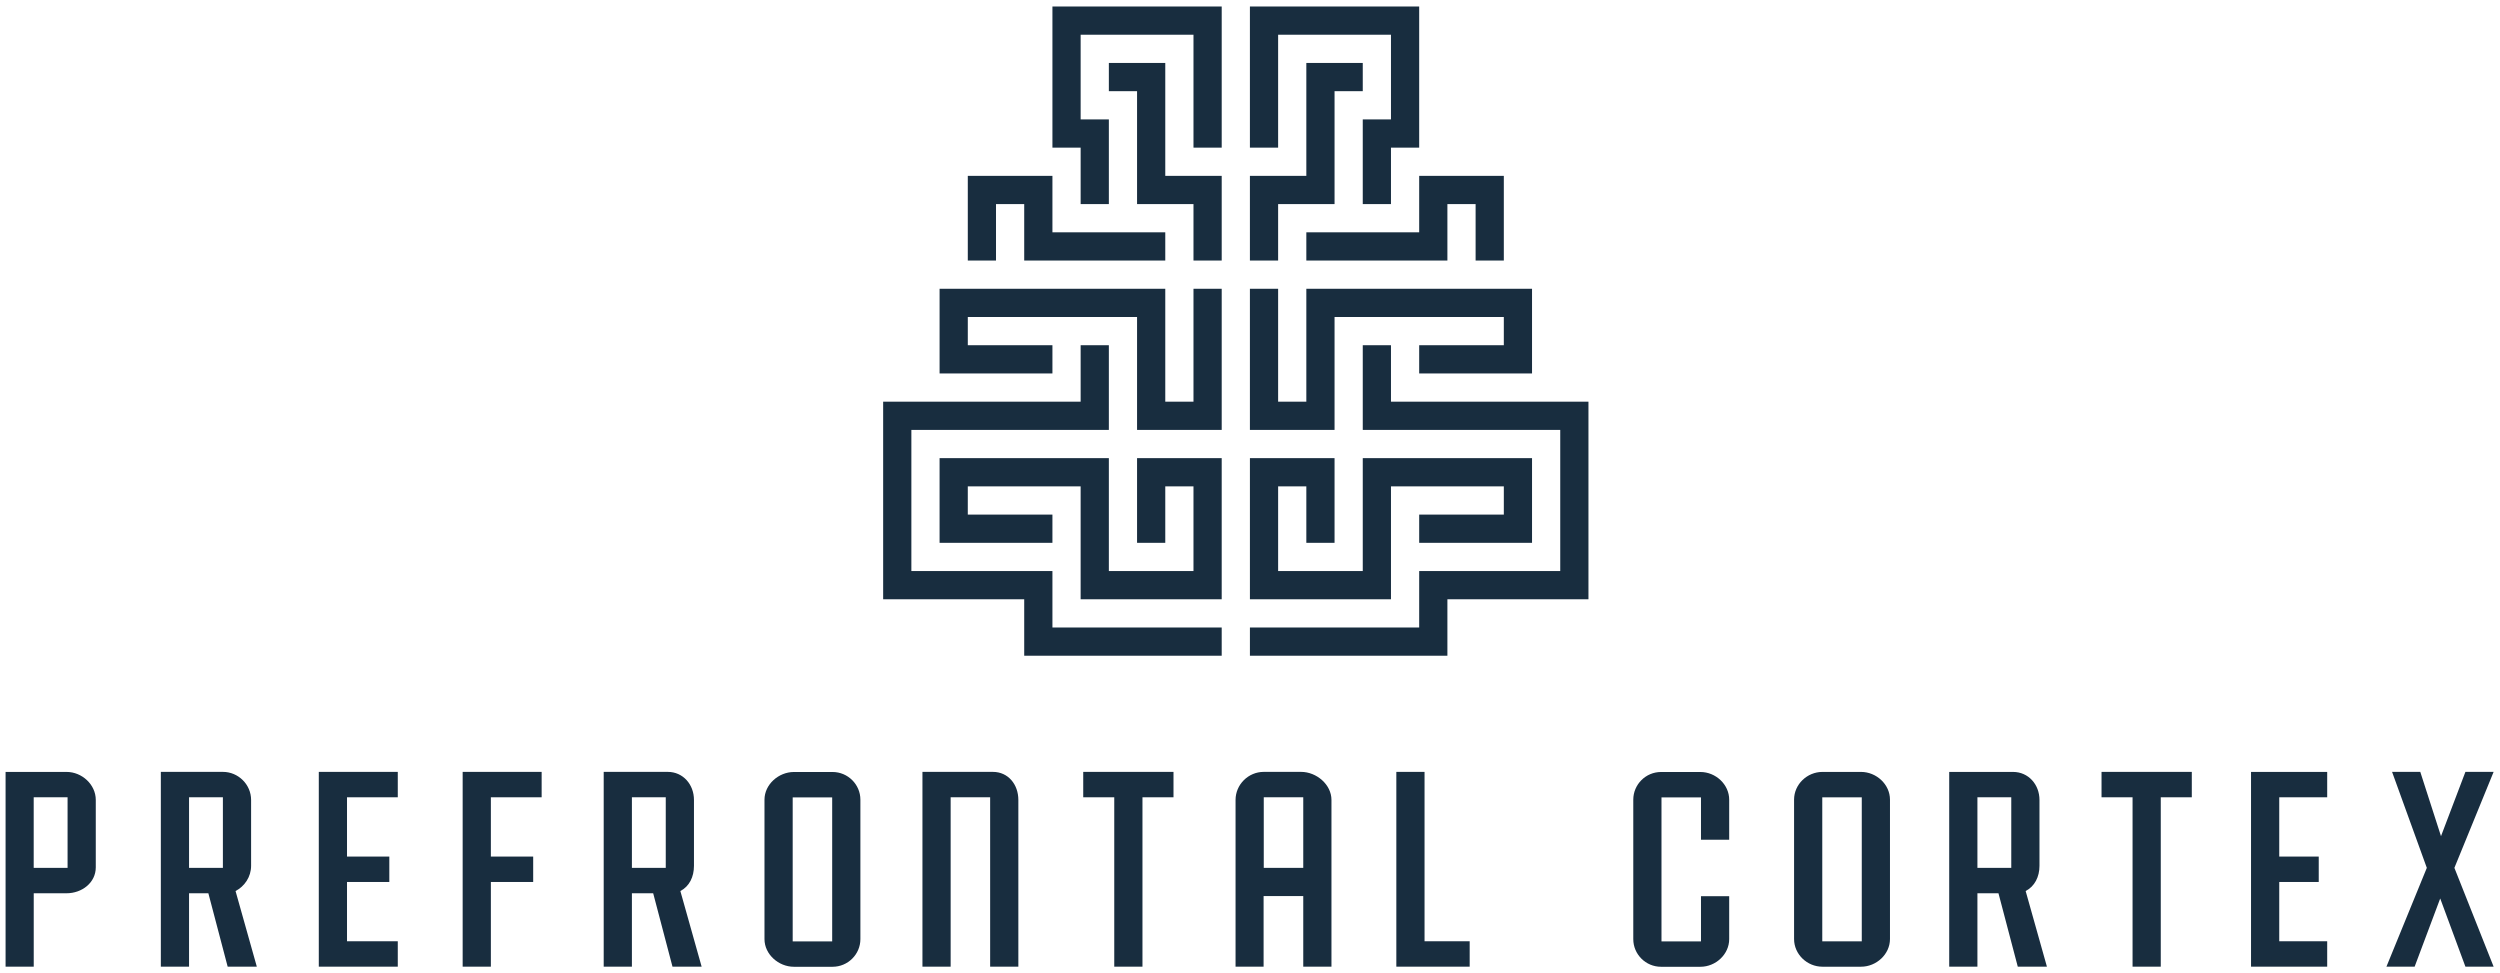
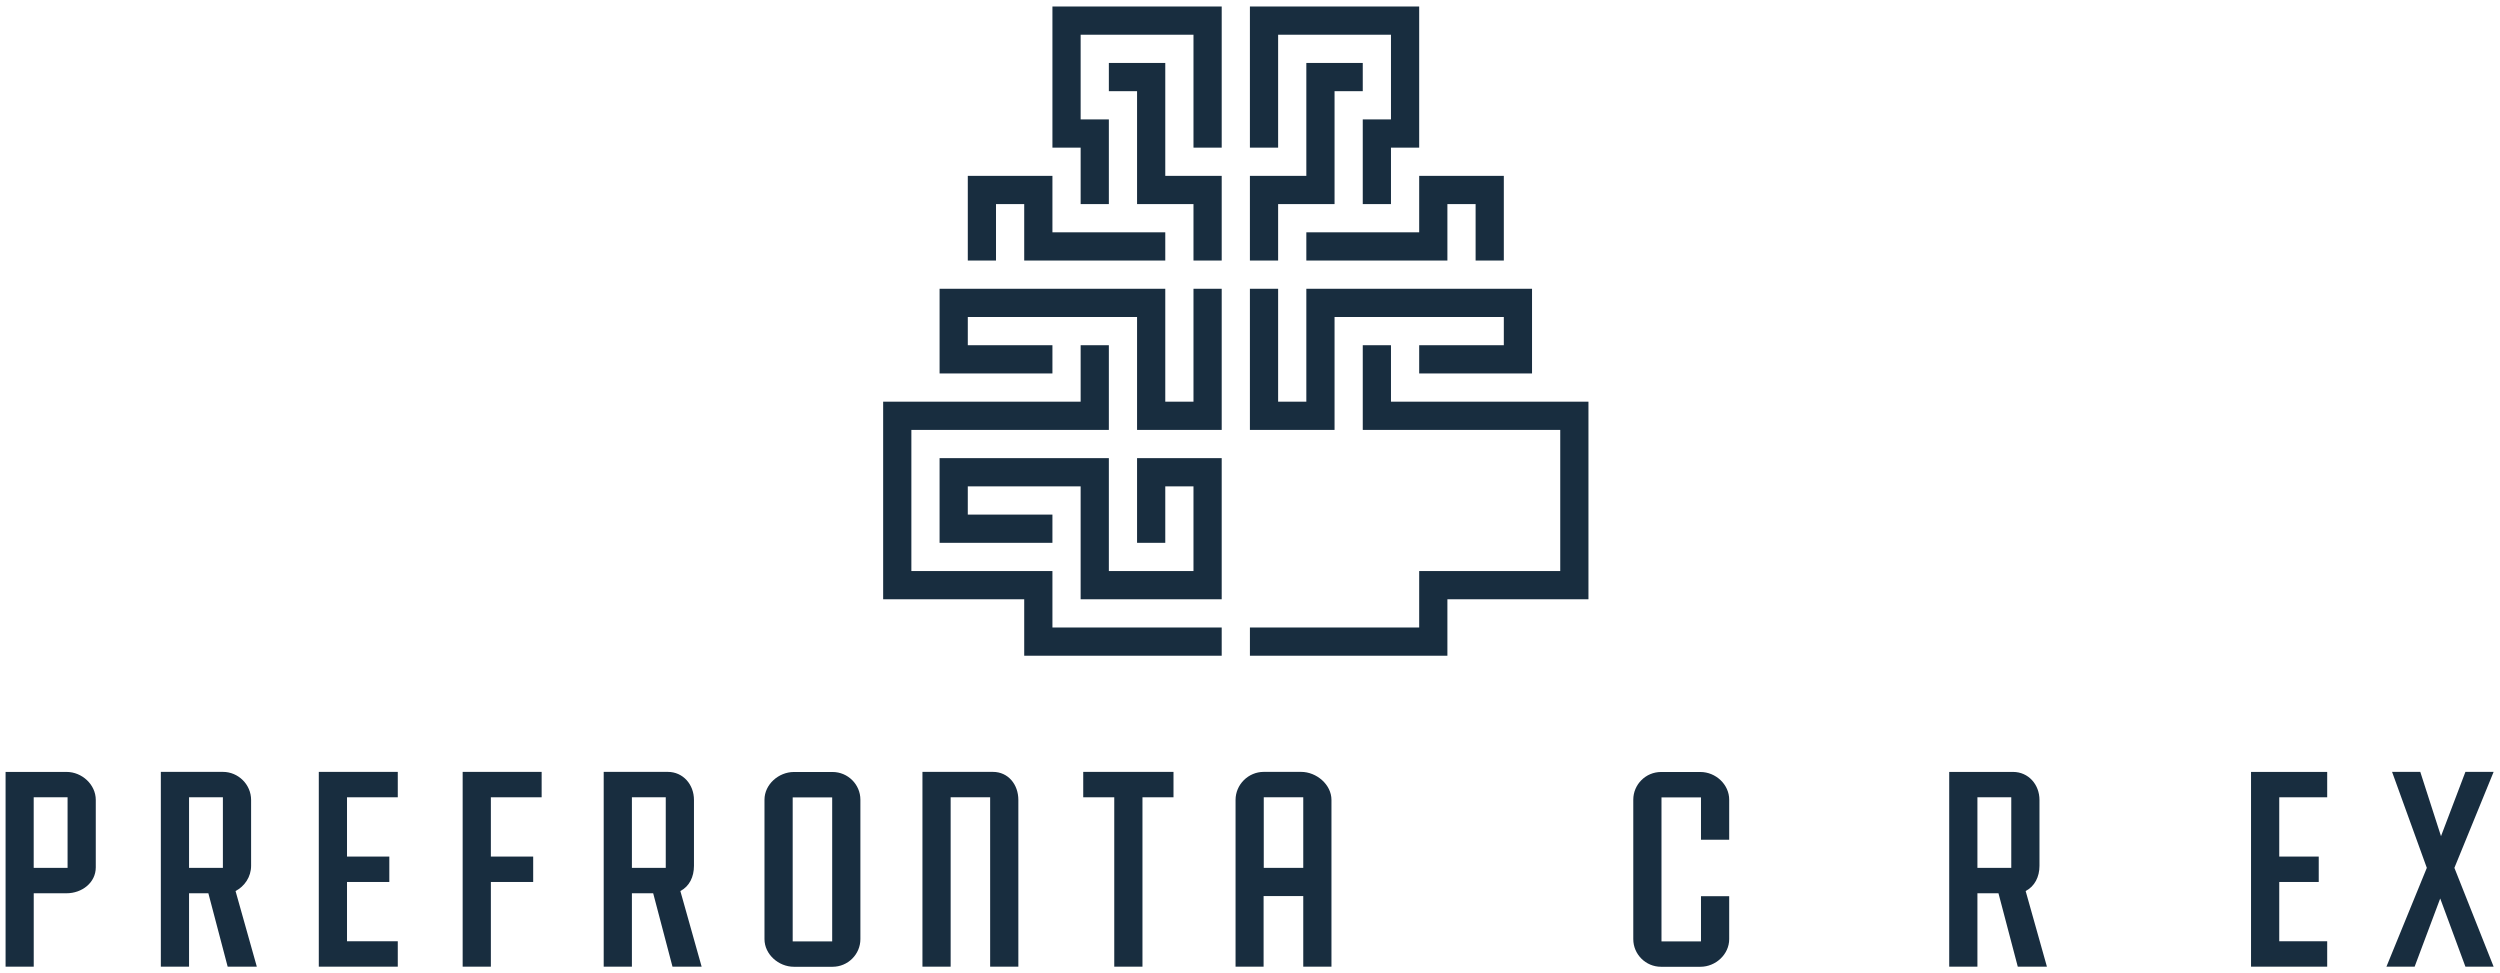
<svg xmlns="http://www.w3.org/2000/svg" xmlns:ns1="http://www.serif.com/" width="100%" height="100%" viewBox="0 0 886 345" version="1.1" xml:space="preserve" style="fill-rule:evenodd;clip-rule:evenodd;stroke-linejoin:round;stroke-miterlimit:1.414;">
  <g transform="matrix(1,0,0,1,-10956,-3393)">
    <g id="PFCI18_minilogo_title_dark" transform="matrix(0.758,0,0,0.405,10474,2146.63)">
      <rect x="636" y="3078" width="1169" height="852" style="fill:none;" />
      <g id="logo-small" ns1:id="logo small" transform="matrix(1.319,0,0,2.47,542.3,2030.9)">
        <g transform="matrix(1.667,0,0,1.664,-200.116,-798.043)">
          <g id="title">
            <g id="PREFRONTAL-CORTEX" ns1:id="PREFRONTAL CORTEX">
              <g transform="matrix(0.999,0,0,1.002,0.439,-1.846)">
                <path d="M169.511,940L169.511,924.404L176.501,924.404C179.768,924.404 182.717,922.159 182.717,918.892L182.717,904.568C182.717,901.302 179.768,898.621 176.501,898.621L163.518,898.621L163.518,940L169.511,940ZM176.714,919.006L169.504,919.006L169.504,904.01L176.714,904.01L176.714,919.006Z" style="fill:rgb(24,45,63);" />
              </g>
              <g transform="matrix(1,0,0,1.002,-0.663,-1.846)">
                <path d="M217.88,940L213.357,923.932C215.283,922.927 216.664,920.916 216.664,918.571L216.664,904.568C216.664,901.302 213.943,898.612 210.676,898.612L197.471,898.612L197.471,940L203.469,940L203.469,924.404L207.577,924.404L211.682,940L217.88,940ZM210.666,919.006L203.469,919.006L203.469,904.01L210.666,904.01L210.666,919.006Z" style="fill:rgb(24,45,63);" />
              </g>
              <g transform="matrix(1,0,0,1.002,-1.238,-1.846)">
                <path d="M248.429,934.602L237.633,934.602L237.633,922.005L246.63,922.005L246.63,916.607L237.633,916.607L237.633,904.01L248.429,904.01L248.429,898.612L231.634,898.612L231.634,940L248.429,940L248.429,934.602Z" style="fill:rgb(24,45,63);" />
              </g>
              <g transform="matrix(1,0,0,1.002,-0.562,-1.846)">
                <path d="M267.547,922.005L276.545,922.005L276.545,916.607L267.547,916.607L267.547,904.01L278.344,904.01L278.344,898.612L261.549,898.612L261.549,940L267.547,940L267.547,922.005Z" style="fill:rgb(24,45,63);" />
              </g>
              <g transform="matrix(1,0,0,1.002,93.923,-1.846)">
                <path d="M217.88,940L213.357,923.932C215.283,922.927 216.249,920.916 216.249,918.571L216.249,904.568C216.249,901.302 213.943,898.612 210.676,898.612L197.055,898.612L197.055,940L203.053,940L203.053,924.404L207.577,924.404L211.682,940L217.88,940ZM210.251,919.006L203.053,919.006L203.053,904.01L210.251,904.01L210.251,919.006Z" style="fill:rgb(24,45,63);" />
              </g>
              <g transform="matrix(1,0,0,0.99,0.215,8.96)">
                <path d="M339.423,940.503C342.689,940.503 345.346,937.822 345.346,934.555L345.346,904.568C345.346,901.302 342.689,898.612 339.423,898.612L331.214,898.612C327.947,898.612 324.952,901.302 324.952,904.568L324.952,934.555C324.952,937.822 327.947,940.503 331.214,940.503L339.423,940.503ZM339.347,935.039L330.95,935.039L330.95,904.076L339.347,904.076L339.347,935.039Z" style="fill:rgb(24,45,63);" />
              </g>
              <g transform="matrix(1,0,0,1.002,-1.2,-1.846)">
                <path d="M380.349,940L380.349,904.568C380.349,901.302 378.202,898.612 374.935,898.612L371.25,898.612C368.569,898.612 366.268,898.612 366.268,898.612L359.956,898.612L359.956,940L365.954,940L365.954,904.01L374.351,904.01L374.351,940L380.349,940Z" style="fill:rgb(24,45,63);" />
              </g>
              <g transform="matrix(1,0,0,1.002,-0.6,-1.846)">
                <path d="M406.141,904.01L412.739,904.01L412.739,898.612L393.545,898.612L393.545,904.01L400.143,904.01L400.143,940L406.141,940L406.141,904.01Z" style="fill:rgb(24,45,63);" />
              </g>
              <g transform="matrix(1,0,0,1.002,0.6,-1.846)">
                <path d="M445.129,940L445.129,904.568C445.129,901.302 441.946,898.612 438.679,898.612L430.721,898.612C427.455,898.612 424.735,901.302 424.735,904.568L424.735,940L430.698,940L430.698,925.004L439.131,925.004L439.131,940L445.129,940ZM439.131,919.006L430.733,919.006L430.733,904.01L439.131,904.01L439.131,919.006Z" style="fill:rgb(24,45,63);" />
              </g>
              <g transform="matrix(1,0,0,1.002,-4.26326e-14,-1.846)">
-                 <path d="M475.119,934.602L465.522,934.602L465.522,898.612L459.524,898.612L459.524,940L475.119,940L475.119,934.602Z" style="fill:rgb(24,45,63);" />
-               </g>
+                 </g>
              <g transform="matrix(1,0,0,0.99,0,8.96)">
                <path d="M524.177,940.503C527.444,940.503 530.302,937.822 530.302,934.555L530.302,925.325L524.304,925.325L524.304,935.039L515.906,935.039L515.906,904.076L524.304,904.076L524.304,913.182L530.302,913.182L530.302,904.568C530.302,901.302 527.444,898.612 524.177,898.612L515.818,898.612C512.551,898.612 509.908,901.302 509.908,904.568L509.908,934.555C509.908,937.822 512.551,940.503 515.818,940.503L524.177,940.503Z" style="fill:rgb(24,45,63);" />
              </g>
              <g transform="matrix(1,0,0,0.99,218.916,8.945)">
-                 <path d="M339.423,940.503C342.689,940.503 345.575,937.822 345.575,934.555L345.575,904.568C345.575,901.302 342.689,898.612 339.423,898.612L331.214,898.612C327.947,898.612 325.182,901.302 325.182,904.568L325.182,934.555C325.182,937.822 327.947,940.503 331.214,940.503L339.423,940.503ZM339.577,935.039L331.178,935.039L331.178,904.076L339.577,904.076L339.577,935.039Z" style="fill:rgb(24,45,63);" />
-               </g>
+                 </g>
              <g transform="matrix(1,0,0,1.002,379.984,-1.846)">
                <path d="M217.88,940L213.357,923.932C215.283,922.927 216.297,920.916 216.297,918.571L216.297,904.568C216.297,901.302 213.943,898.621 210.676,898.621L197.103,898.621L197.103,940L203.101,940L203.101,924.404L207.577,924.404L211.682,940L217.88,940ZM210.299,919.006L203.101,919.006L203.101,904.01L210.299,904.01L210.299,919.006Z" style="fill:rgb(24,45,63);" />
              </g>
              <g transform="matrix(1,0,0,1.002,216.319,-1.846)">
-                 <path d="M405.754,904.01L412.351,904.01L412.351,898.612L393.158,898.612L393.158,904.01L399.755,904.01L399.755,940L405.754,940L405.754,904.01Z" style="fill:rgb(24,45,63);" />
-               </g>
+                 </g>
              <g transform="matrix(1,0,0,1.002,409.573,-1.846)">
                <path d="M247.888,934.602L237.692,934.602L237.692,922.005L246.089,922.005L246.089,916.607L237.692,916.607L237.692,904.01L247.888,904.01L247.888,898.621L231.693,898.621L231.693,940L247.888,940L247.888,934.602Z" style="fill:rgb(24,45,63);" />
              </g>
              <g transform="matrix(1,0,0,1.002,-0.6,-1.846)">
                <path d="M685.109,919.006L693.45,898.612L687.452,898.612L682.261,912.275L677.855,898.612L671.857,898.612L679.245,919.006L670.657,940L676.655,940L682.093,925.509L687.452,940L693.45,940L685.109,919.006Z" style="fill:rgb(24,45,63);" />
              </g>
            </g>
          </g>
        </g>
        <g id="logo" transform="matrix(1.893,0,0,1.893,243.959,119.284)">
          <g>
            <g transform="matrix(1,0,0,1,-5.283,126.787)">
              <path d="M179.636,61.659L174.353,61.659L174.353,72.224L169.07,72.224L169.07,56.376L174.353,56.376L174.353,40.527L153.222,40.527L153.222,61.659L147.939,61.659L147.939,35.245L179.636,35.245L179.636,61.659Z" style="fill:rgb(24,45,63);" />
            </g>
            <g transform="matrix(1,0,0,1,-5.283,89.807)">
              <path d="M153.222,119.769L147.939,119.769L147.939,103.921L158.505,103.921L158.505,82.79L169.07,82.79L169.07,88.072L163.788,88.072L163.788,109.204L153.222,109.204L153.222,119.769Z" style="fill:rgb(24,45,63);" />
            </g>
            <g transform="matrix(1,0,0,1,-26.414,89.807)">
              <path d="M216.615,119.769L211.333,119.769L211.333,109.204L206.05,109.204L206.05,119.769L179.636,119.769L179.636,114.486L200.767,114.486L200.767,103.921L216.615,103.921L216.615,119.769Z" style="fill:rgb(24,45,63);" />
            </g>
            <g transform="matrix(1,0,0,1,-5.283,-5.283)">
              <path d="M163.788,246.556L147.939,246.556L147.939,220.142L153.222,220.142L153.222,241.273L158.505,241.273L158.505,220.142L200.767,220.142L200.767,235.99L179.636,235.99L179.636,230.707L195.484,230.707L195.484,225.425L163.788,225.425L163.788,246.556Z" style="fill:rgb(24,45,63);" />
            </g>
            <g transform="matrix(1,0,0,1,-15.848,36.98)">
-               <path d="M211.333,225.425L190.202,225.425L190.202,220.142L206.05,220.142L206.05,214.859L184.919,214.859L184.919,235.99L158.505,235.99L158.505,209.576L174.353,209.576L174.353,225.425L169.07,225.425L169.07,214.859L163.788,214.859L163.788,230.707L179.636,230.707L179.636,209.576L211.333,209.576L211.333,225.425Z" style="fill:rgb(24,45,63);" />
-             </g>
+               </g>
            <g transform="matrix(1,0,0,1,0,15.848)">
              <path d="M179.636,267.687L142.657,267.687L142.657,262.404L174.353,262.404L174.353,251.839L200.767,251.839L200.767,225.425L163.788,225.425L163.788,209.576L169.07,209.576L169.07,220.142L206.05,220.142L206.05,257.121L179.636,257.121L179.636,267.687Z" style="fill:rgb(24,45,63);" />
            </g>
          </g>
          <g transform="matrix(-1,0,0,1,280.03,0)">
            <g transform="matrix(1,0,0,1,-5.283,126.787)">
              <path d="M179.636,61.659L174.353,61.659L174.353,72.224L169.07,72.224L169.07,56.376L174.353,56.376L174.353,40.527L153.222,40.527L153.222,61.659L147.939,61.659L147.939,35.245L179.636,35.245L179.636,61.659Z" style="fill:rgb(24,45,63);" />
            </g>
            <g transform="matrix(1,0,0,1,-5.283,89.807)">
              <path d="M153.222,119.769L147.939,119.769L147.939,103.921L158.505,103.921L158.505,82.79L169.07,82.79L169.07,88.072L163.788,88.072L163.788,109.204L153.222,109.204L153.222,119.769Z" style="fill:rgb(24,45,63);" />
            </g>
            <g transform="matrix(1,0,0,1,-26.414,89.807)">
              <path d="M216.615,119.769L211.333,119.769L211.333,109.204L206.05,109.204L206.05,119.769L179.636,119.769L179.636,114.486L200.767,114.486L200.767,103.921L216.615,103.921L216.615,119.769Z" style="fill:rgb(24,45,63);" />
            </g>
            <g transform="matrix(1,0,0,1,-5.283,-5.283)">
              <path d="M163.788,246.556L147.939,246.556L147.939,220.142L153.222,220.142L153.222,241.273L158.505,241.273L158.505,220.142L200.767,220.142L200.767,235.99L179.636,235.99L179.636,230.707L195.484,230.707L195.484,225.425L163.788,225.425L163.788,246.556Z" style="fill:rgb(24,45,63);" />
            </g>
            <g transform="matrix(1,0,0,1,-15.848,36.98)">
              <path d="M211.333,225.425L190.202,225.425L190.202,220.142L206.05,220.142L206.05,214.859L184.919,214.859L184.919,235.99L158.505,235.99L158.505,209.576L174.353,209.576L174.353,225.425L169.07,225.425L169.07,214.859L163.788,214.859L163.788,230.707L179.636,230.707L179.636,209.576L211.333,209.576L211.333,225.425Z" style="fill:rgb(24,45,63);" />
            </g>
            <g transform="matrix(1,0,0,1,0,15.848)">
              <path d="M179.636,267.687L142.657,267.687L142.657,262.404L174.353,262.404L174.353,251.839L200.767,251.839L200.767,225.425L163.788,225.425L163.788,209.576L169.07,209.576L169.07,220.142L206.05,220.142L206.05,257.121L179.636,257.121L179.636,267.687Z" style="fill:rgb(24,45,63);" />
            </g>
          </g>
        </g>
      </g>
    </g>
  </g>
</svg>